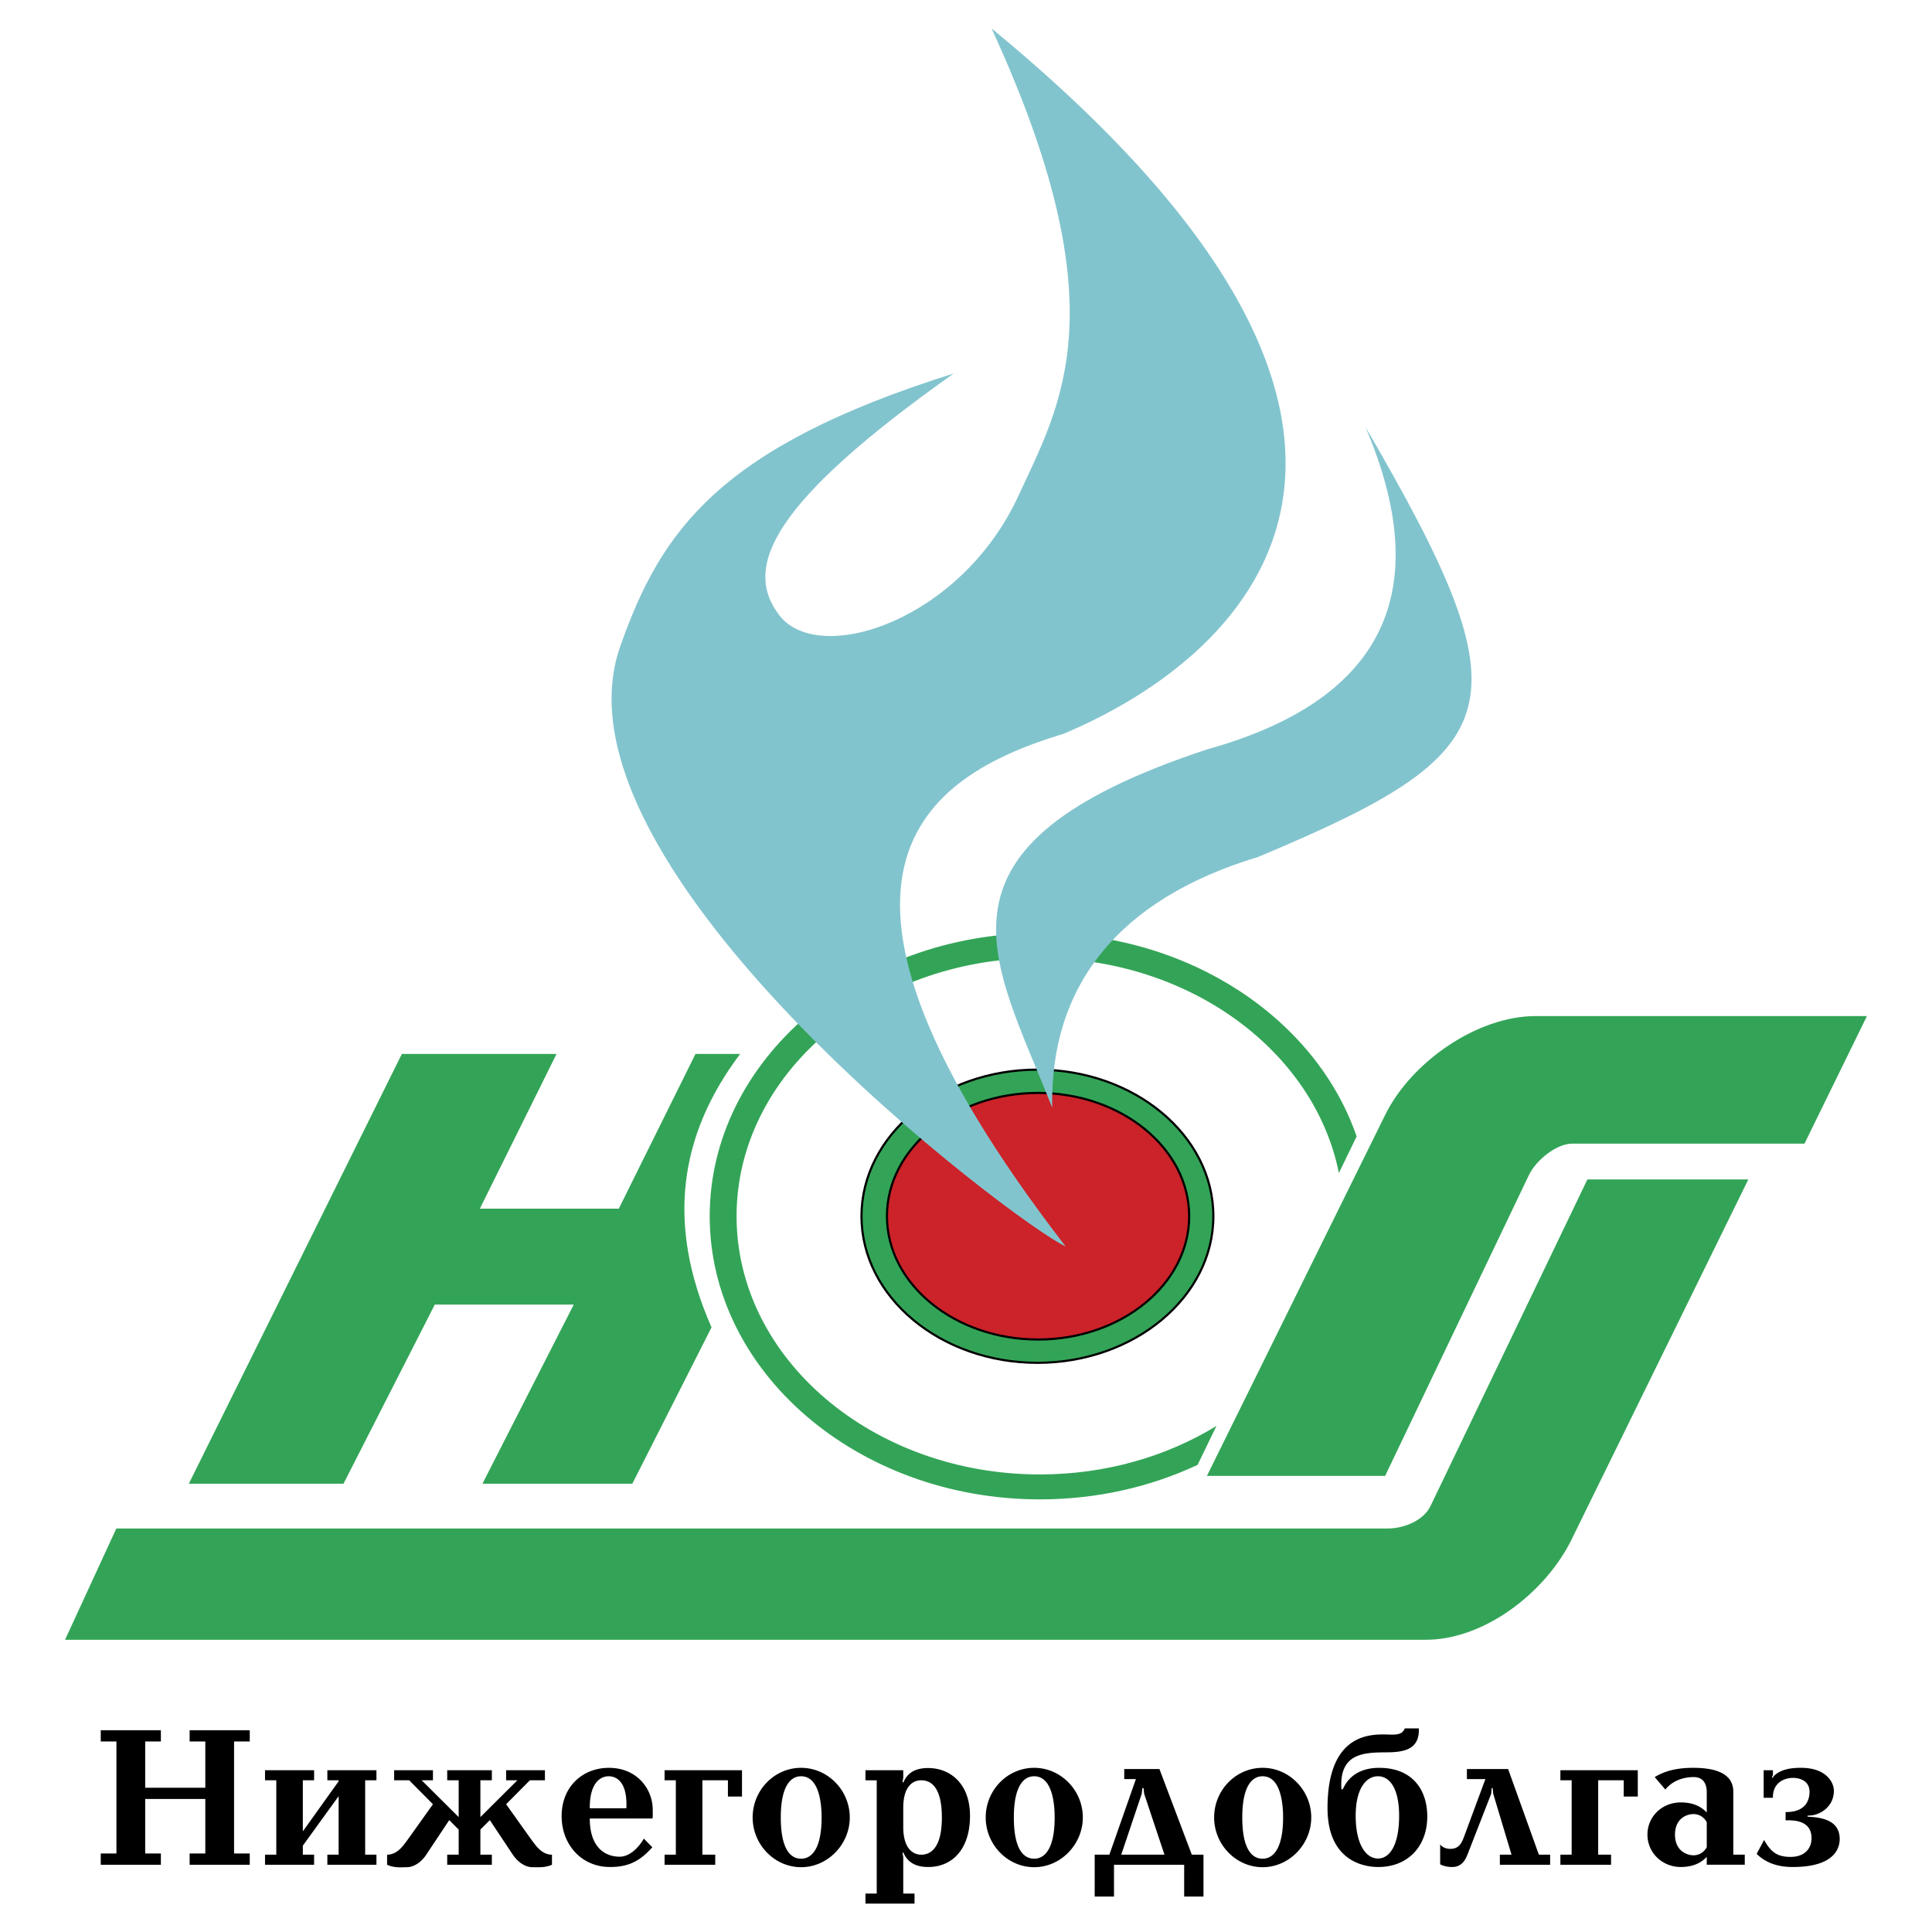
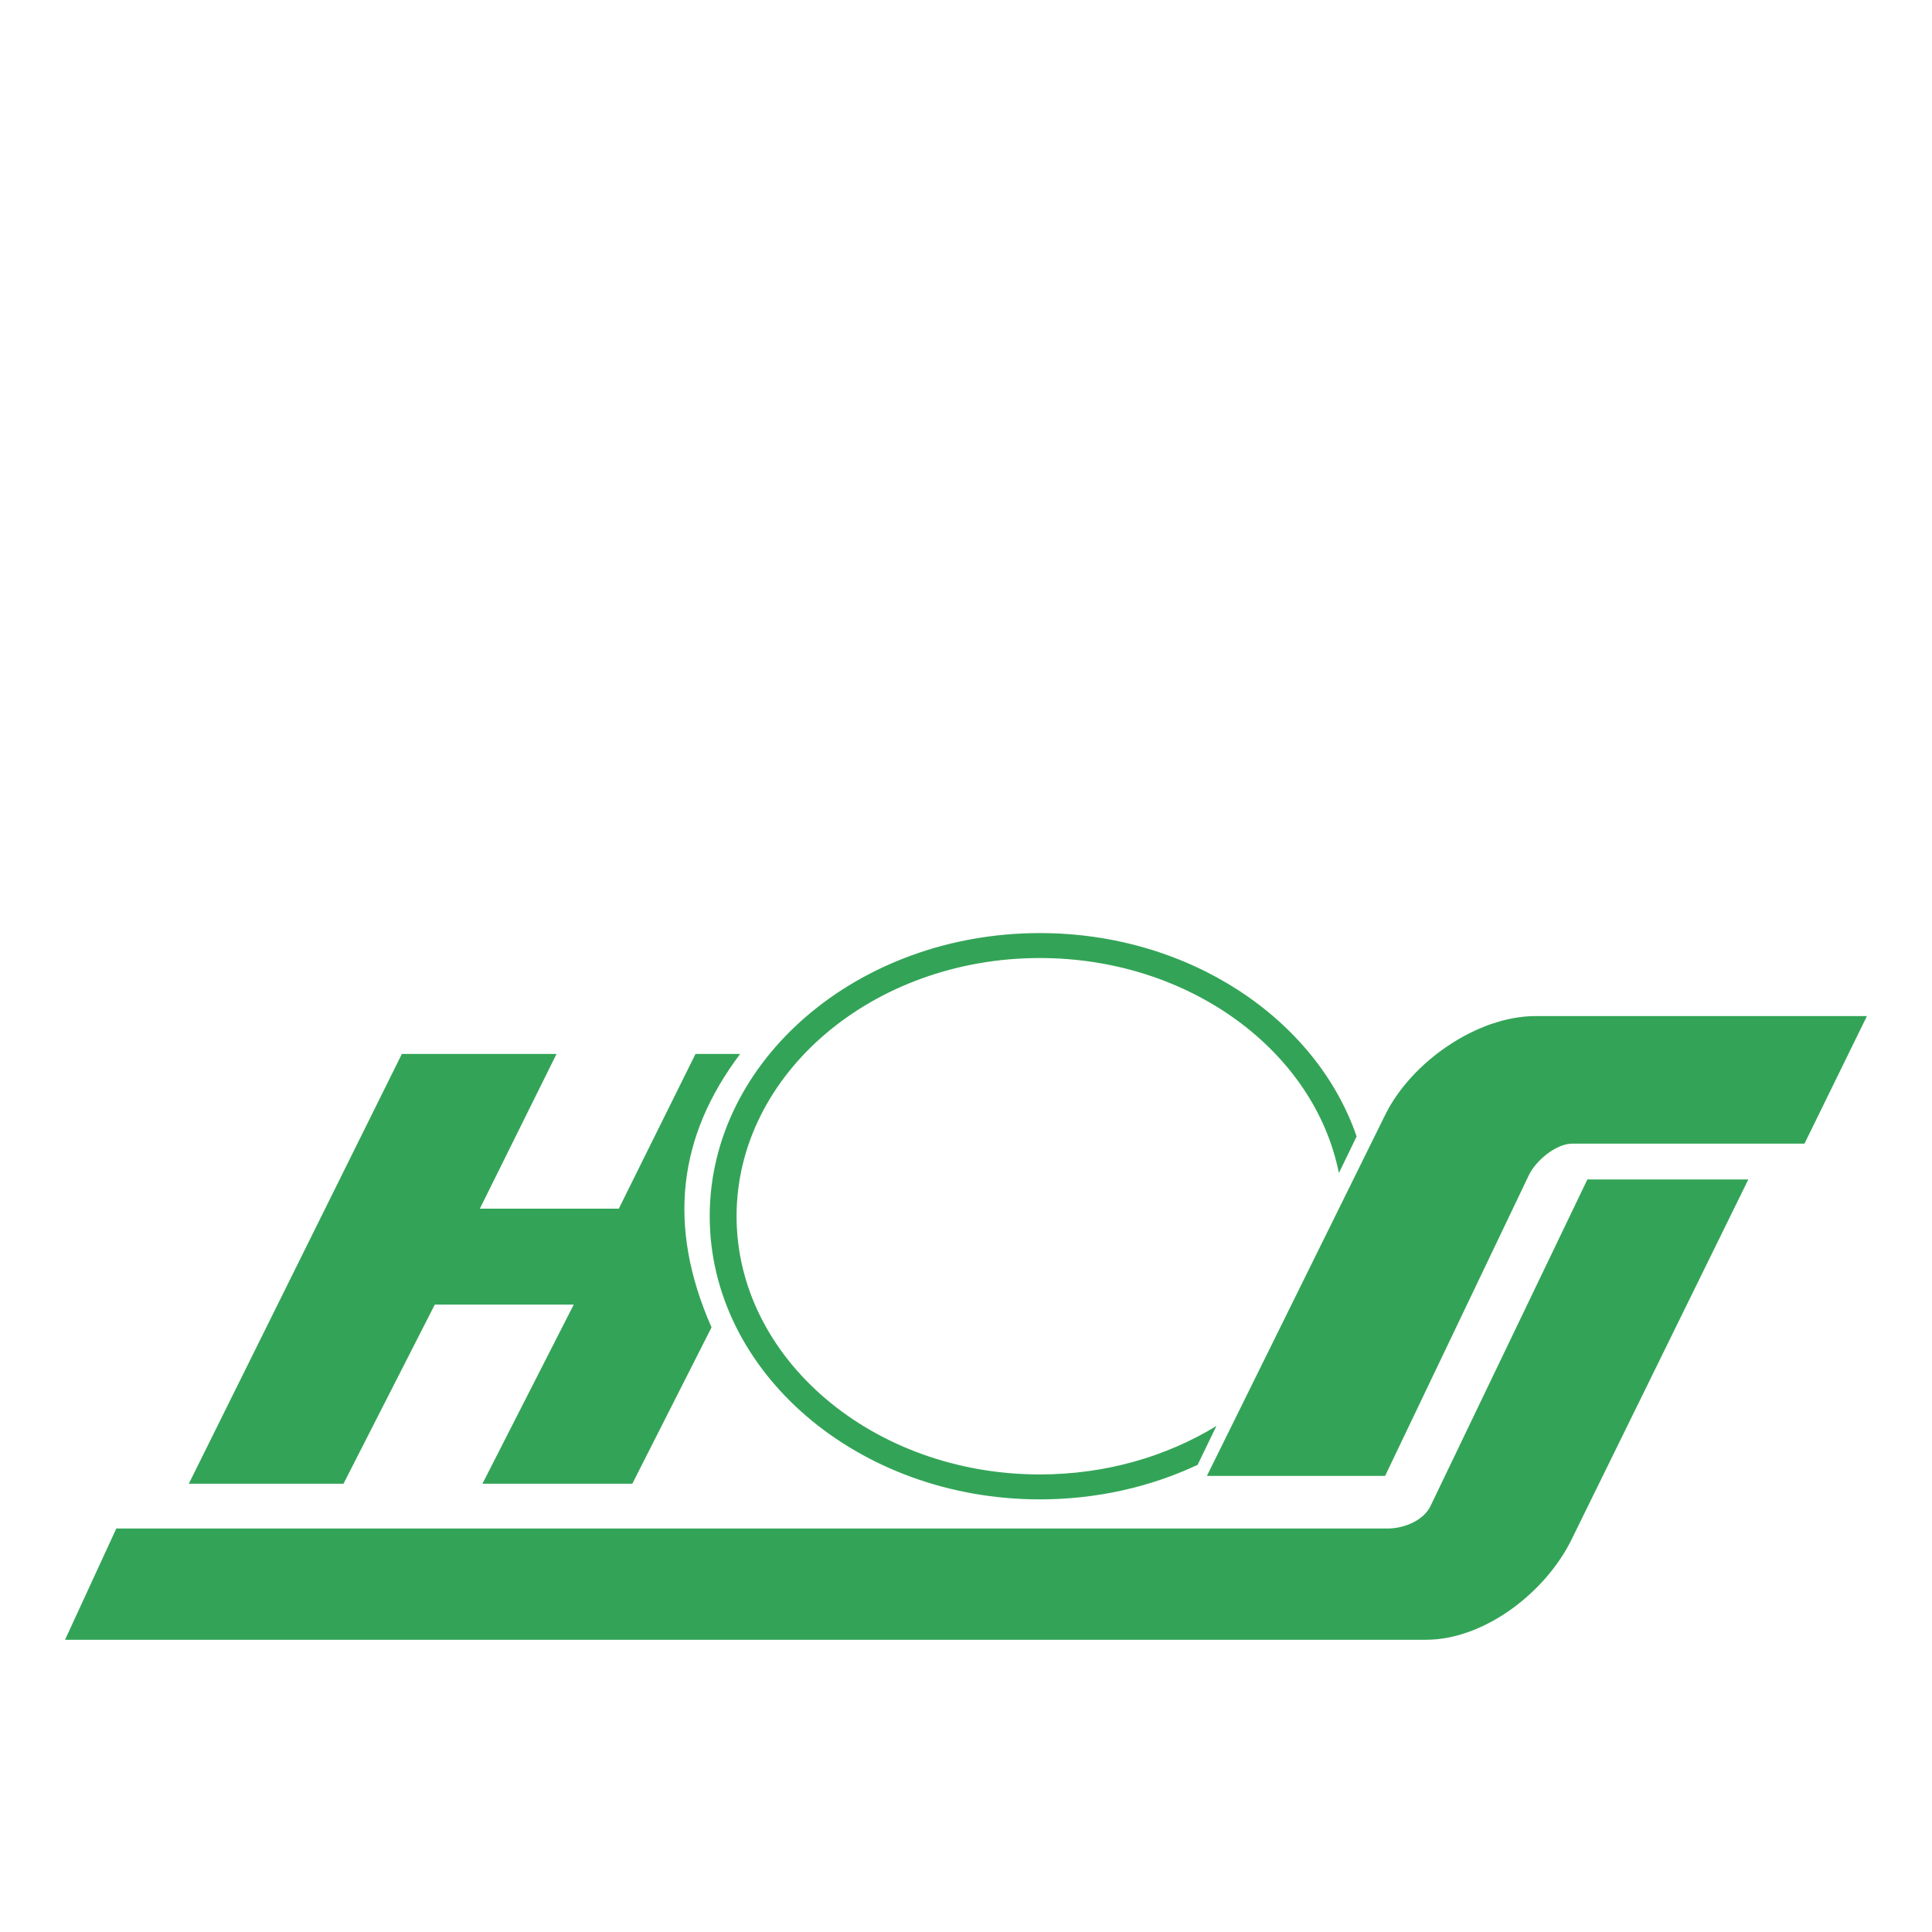
<svg xmlns="http://www.w3.org/2000/svg" width="2500" height="2500" viewBox="0 0 192.756 192.756">
  <g fill-rule="evenodd" clip-rule="evenodd">
-     <path fill="#fff" d="M0 0h192.756v192.756H0V0z" />
-     <path d="M103.503 135.969c-9.667 0-17.552-6.57-17.552-14.626s7.885-14.626 17.552-14.626c9.668 0 17.553 6.57 17.553 14.626s-7.885 14.626-17.553 14.626z" fill="#33a457" stroke="#000" stroke-width=".216" stroke-miterlimit="2.613" />
-     <path d="M103.568 133.644c-8.304 0-15.077-5.526-15.077-12.301s6.773-12.301 15.077-12.301 15.076 5.526 15.076 12.301-6.772 12.301-15.076 12.301z" fill="#cc2229" stroke="#000" stroke-width=".216" stroke-miterlimit="2.613" />
    <path d="M103.748 149.593c-18.143 0-32.94-12.69-32.94-28.25s14.798-28.25 32.94-28.25c14.922 0 27.577 8.585 31.603 20.29l-1.77 3.653c-2.42-12.149-14.891-21.453-29.833-21.453-16.667 0-30.26 11.572-30.26 25.761s13.593 25.761 30.26 25.761c6.563 0 12.648-1.795 17.616-4.837l-1.879 3.881c-4.68 2.195-10.044 3.444-15.737 3.444zM6.49 163.599h135.781c5.843 0 11.94-4.74 14.516-9.985l17.643-35.938h-16.057l-15.655 32.589c-.691 1.44-2.646 2.232-4.243 2.232H11.606L6.49 163.599zm179.776-62.226h-33.052c-5.844 0-12.408 4.588-14.996 9.826l-17.803 36.05h17.78l14.349-30.02c.688-1.439 2.713-3.127 4.309-3.127h23.181l6.232-12.729zM18.839 148.03l21.255-42.879h15.432l-7.651 15.437h13.863l7.652-15.437h4.456c-6.122 8.127-7.372 17.035-2.856 27.281l-7.902 15.598H48.134l9.108-17.869H43.379l-9.108 17.869H18.839z" fill="#33a457" />
-     <path d="M14.486 179.485h5.998v5.438H18.92v1.123h5.998v-1.123h-1.565v-11.175h1.565v-1.123H18.92v1.123h1.564v4.614h-5.998v-4.614h1.565v-1.123h-5.999v1.123h1.565v11.175h-1.565v1.123h5.999v-1.123h-1.565v-5.438zM30.214 182.716v-5.096h1.124v-1.003h-4.896v1.003h1.124v7.423h-1.124v1.003h4.896v-1.003h-1.124v-.902l3.571-4.936v5.838h-1.123v1.003h4.895v-1.003h-1.124v-7.423h1.124v-1.003h-4.895v1.003h1.123v.101l-3.571 4.995zM49.072 186.046v-1.003h-1.144v-2.508l.943-.942 2.307 3.471c.421.621 1.144 1.227 1.946 1.227.582 0 1.264.061 1.946-.244v-1.003c-1.023-.021-1.564-.822-2.187-1.685l-2.387-3.351 2.367-2.388h1.504v-1.003h-3.872v1.003h1.124l-3.691 3.672v-3.672h1.144v-1.003h-4.454v1.003h1.144v3.672l-3.691-3.672h1.124v-1.003h-3.872v1.003h1.504l2.368 2.388-2.388 3.351c-.622.862-1.164 1.664-2.187 1.685v1.003c.762.345 1.464.244 1.946.244.802 0 1.525-.585 1.946-1.227l2.307-3.471.943.942v2.508h-1.144v1.003h4.454zM65.102 181.432c.04-.301.02-.581.02-.862 0-2.106-1.584-4.193-4.373-4.193-2.588 0-4.715 1.846-4.715 4.815 0 2.889 2.026 5.079 4.815 5.079 1.785 0 2.949-.525 4.232-1.97l-.842-.862c-.802 1.344-1.725 1.805-2.408 1.805-1.404 0-2.989-.862-2.989-3.812h6.26zm-6.26-1.023c-.02-2.428.983-3.19 1.886-3.19.762 0 1.886.542 1.765 3.19h-3.651zM74.029 176.617h-7.724v1.003h1.124v7.423h-1.124v1.003h5.055v-1.003h-1.283v-7.423h2.548v1.625h1.404v-2.628zM77.9 181.332c0-3.973 1.565-4.113 2.026-4.113 1.966 0 2.046 3.23 2.046 4.113 0 2.929-.883 4.112-2.046 4.112-.822 0-2.026-.582-2.026-4.112zm-2.808 0c0 2.688 2.167 4.958 4.835 4.958s4.855-2.29 4.855-4.958c0-2.709-2.187-4.956-4.855-4.956s-4.835 2.228-4.835 4.956zM90.118 188.918v-3.634l-.08-.441h.1c.542 1.307 1.786 1.428 2.468 1.428 2.448 0 4.172-1.829 4.172-5.1 0-3.31-2.066-4.774-4.172-4.774-1.124 0-2.026.361-2.468 1.425h-.1l.08-.441v-.763h-3.771v1.003h1.124v11.298h-1.124v1.003h4.895v-1.003h-1.124v-.001zm0-7.586v-1.044c.02-2.126 1.003-2.668 1.786-2.668.742 0 2.066.361 2.066 3.712 0 3.31-1.324 3.711-2.066 3.711-.522 0-1.746-.281-1.786-2.668v-1.043zM101.152 181.332c0-3.973 1.564-4.113 2.026-4.113 1.966 0 2.046 3.23 2.046 4.113 0 2.929-.883 4.112-2.046 4.112-.823 0-2.026-.582-2.026-4.112zm-2.808 0c0 2.688 2.166 4.958 4.835 4.958 2.668 0 4.854-2.29 4.854-4.958 0-2.709-2.187-4.956-4.854-4.956-2.669 0-4.835 2.228-4.835 4.956zM115.677 176.497h-3.511v1.003h1.163l-2.647 7.543h-1.465v4.176h1.926v-3.173h7.002v3.173h1.926v-4.176h-1.164l-3.23-8.546zm-1.766 2.467l.061-.562h.12l.061.562 2.026 6.079h-4.313l2.045-6.079zM123.942 181.332c0-3.973 1.564-4.113 2.026-4.113 1.966 0 2.046 3.23 2.046 4.113 0 2.929-.883 4.112-2.046 4.112-.822 0-2.026-.582-2.026-4.112zm-2.808 0c0 2.688 2.166 4.958 4.835 4.958 2.668 0 4.854-2.29 4.854-4.958 0-2.709-2.187-4.956-4.854-4.956-2.669 0-4.835 2.228-4.835 4.956zM140.152 172.444c-.302.822-1.265.582-2.268.602-1.745.021-5.437.441-5.437 7.343 0 5.721 4.253 5.882 5.056 5.882 3.009 0 4.896-2.11 4.896-5.039 0-2.688-1.505-4.855-4.795-4.855-2.688 0-3.451 1.726-3.631 2.146l-.141-.02c-.221-3.511 2.126-3.651 4.312-3.672 1.666 0 3.512-.12 3.411-2.387h-1.403zm-4.895 8.707c0-2.648 1.003-3.933 2.227-3.933 1.184 0 2.107 1.244 2.107 3.933 0 2.908-.924 4.272-2.107 4.272-1.204.001-2.227-1.403-2.227-4.272zM148.778 178.964l.041-.562h.1l.061.562 1.825 6.079h-1.163v1.003h5.016v-1.003h-1.124l-3.069-8.546h-4.112v1.003h1.845l-2.066 5.577c-.24.662-.48 1.384-1.424 1.384-.562 0-.862-.24-1.023-.441v1.986a2.69 2.69 0 0 0 1.204.265c1.123 0 1.425-.986 1.665-1.608l2.224-5.699zM163.403 176.617h-7.723v1.003h1.124v7.423h-1.124v1.003h5.055v-1.003h-1.284v-7.423h2.548v1.625h1.404v-2.628zM172.933 185.043v-6.199c0-.742-.12-2.468-3.992-2.468-1.685 0-2.849.321-3.852.923l1.063 1.244c.722-.902 1.825-1.244 2.828-1.244.943 0 1.304.643 1.304 1.545v1.986c-.561-.582-1.344-1.003-2.588-1.003-1.885 0-3.33 1.424-3.33 3.21 0 1.806 1.465 3.233 3.33 3.233 1.244 0 2.027-.425 2.588-1.007v.782h3.792v-1.003h-1.143v.001zm-2.649-.742c-.26.461-.722.803-1.323.803-.643 0-1.846-.422-1.846-2.066 0-1.625 1.184-2.047 1.846-2.047.602 0 1.063.342 1.323.803v2.507zM175.962 176.617v2.748h.923c-.04-1.444 1.063-1.985 2.007-1.985.621 0 1.645.261 1.645 1.384 0 .903-.441 2.046-2.388 2.026v.822h.121c.602 0 2.468-.04 2.468 1.785 0 .983-.643 1.866-2.087 1.866-1.345 0-1.966-.481-2.648-1.686l-.742 1.385c1.224 1.207 2.769 1.308 3.611 1.308 4.013 0 4.675-1.749 4.675-2.792 0-1.605-1.305-2.106-2.89-2.207l-.321-.021v-.1l.321-.021c.883-.06 2.308-.822 2.308-2.468 0-.822-.742-2.287-3.29-2.287-1.244 0-2.066.241-2.669.783l-.141.221-.08-.021.101-.28v-.462h-.924v.002z" />
-     <path d="M104.977 110.512c-.224-12.06 6.476-20.77 20.546-25.013 25.235-10.57 27.021-14.888 10.719-42.878 7.594 17.866.224 27.692-15.855 32.159-29.257 9.677-21.217 20.918-15.41 35.732zm1.339 13.845c-28.585-37.071-14.293-46.897-.224-51.141 18.927-7.928 41.717-30.166-7.167-70.381 12.841 27.882 6.918 37.44 2.685 46.627-5.756 12.492-19.915 17.056-23.86 11.921-3.718-4.84-.644-11.332 17.4-24.121-23.449 7.369-29.22 15.711-33.275 27.245-7.777 22.122 39.751 57.766 44.441 59.85z" fill="#82c4ce" />
  </g>
</svg>